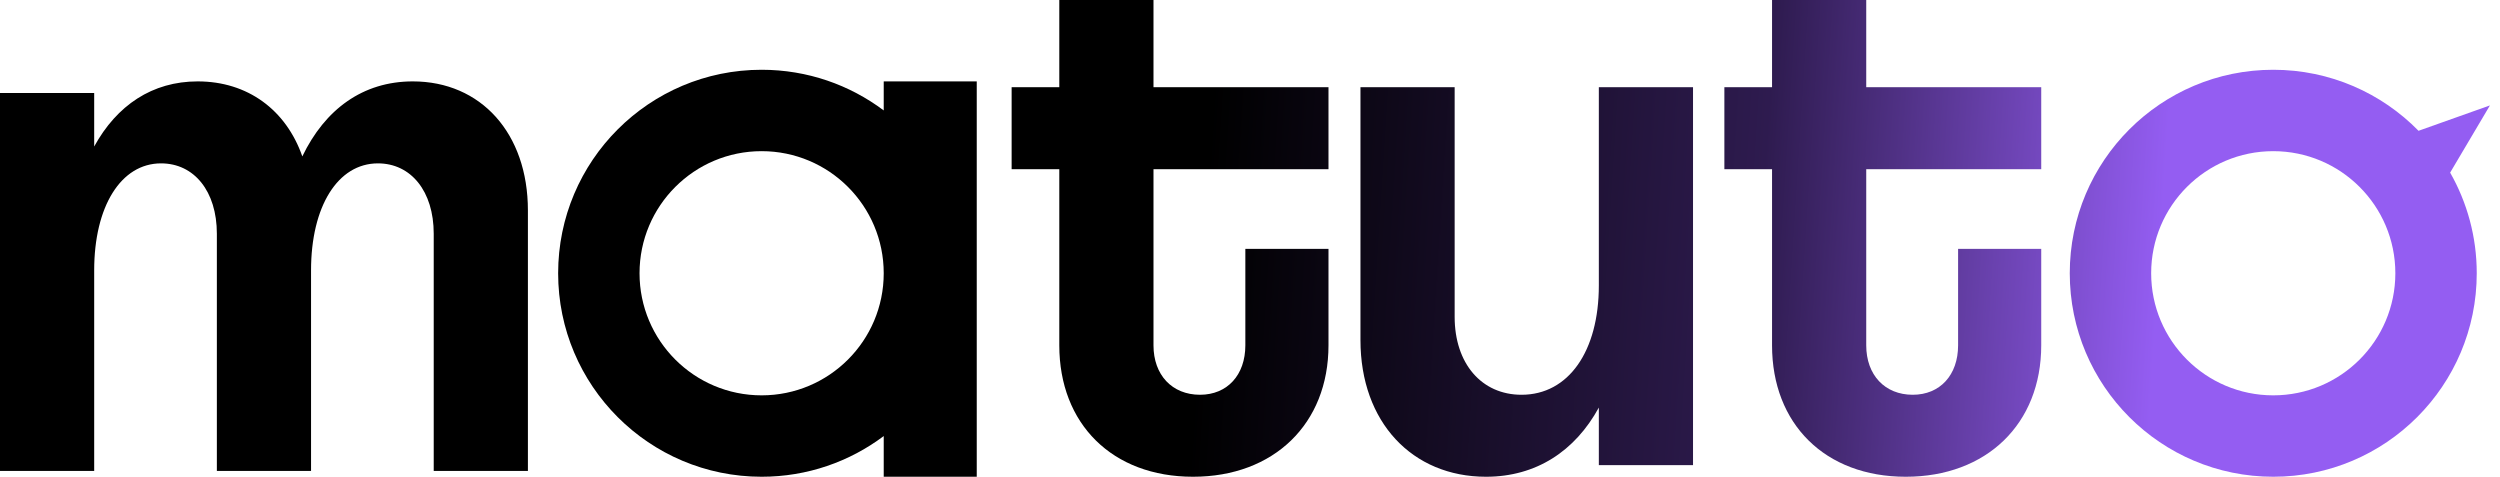
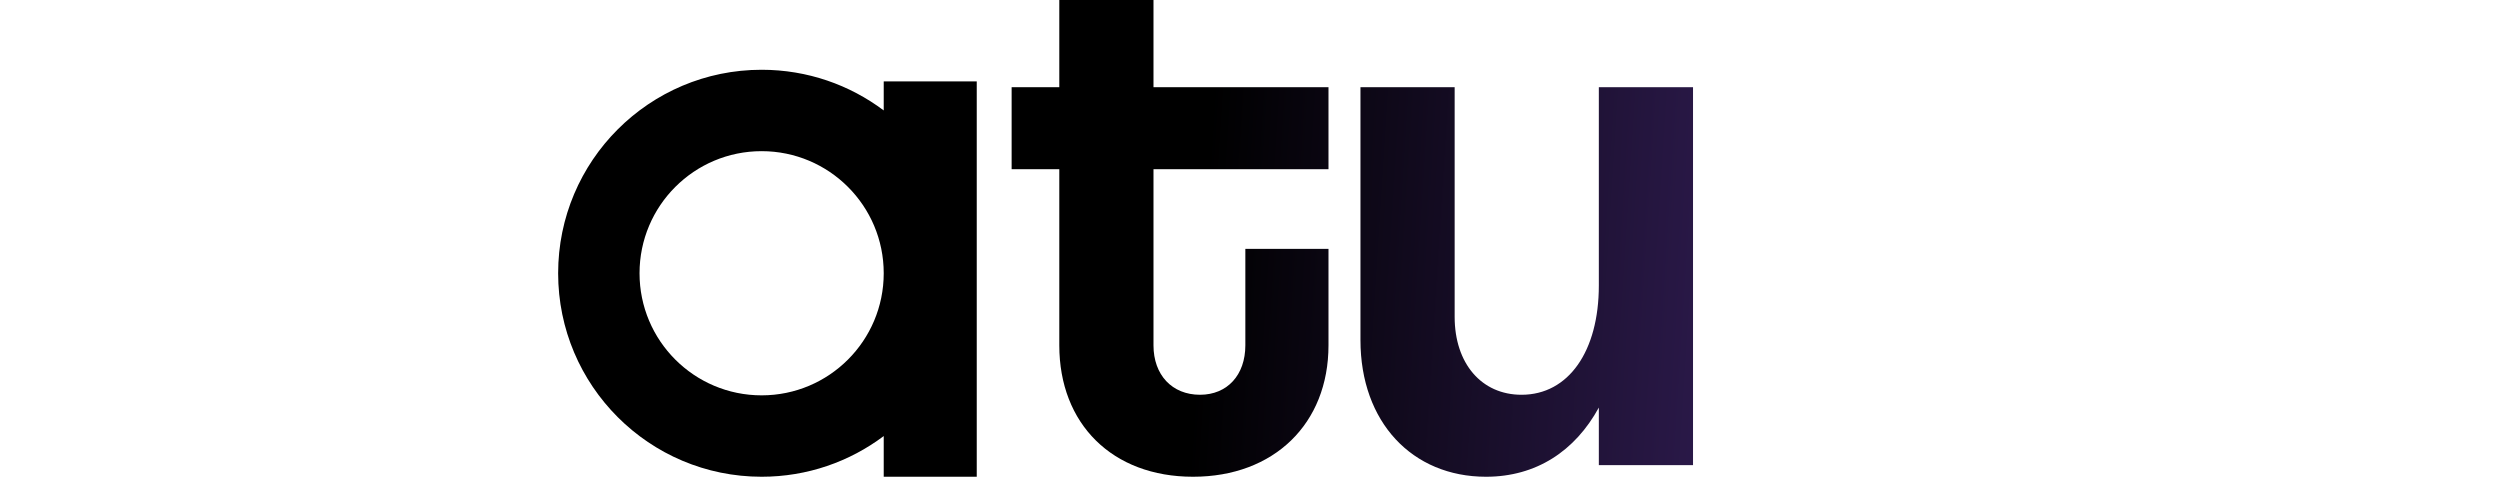
<svg xmlns="http://www.w3.org/2000/svg" width="215" height="41" viewBox="0 0 215 41" fill="none">
-   <path fill-rule="evenodd" clip-rule="evenodd" d="M195.5 6C200.394 6 204.818 8.01 207.994 11.248L214.134 9.066L210.712 14.845C212.167 17.397 213 20.351 213 23.5C213 33.165 205.165 41 195.5 41C185.835 41 178 33.165 178 23.5C178 13.835 185.835 6 195.5 6ZM195.5 13C189.701 13 185 17.701 185 23.5C185 29.299 189.701 34 195.5 34C201.299 34 206 29.299 206 23.5C206 17.701 201.299 13 195.5 13Z" fill="url(#paint0_linear_4223_1187)" />
-   <path d="M148.296 14.55V7.5H152.396V0H160.496V7.5H175.546V14.55H160.496V29.7C160.496 32.25 162.096 33.95 164.496 33.95C166.846 33.95 168.396 32.25 168.396 29.7V21.4H175.546V29.7C175.546 36.45 170.846 41 163.896 41C156.946 41 152.396 36.45 152.396 29.7V14.55H148.296Z" fill="url(#paint1_linear_4223_1187)" />
  <path d="M87 14.55V7.5H91.1V0H99.2V7.5H114.25V14.55H99.2V29.7C99.2 32.25 100.8 33.95 103.2 33.95C105.55 33.95 107.1 32.25 107.1 29.7V21.4H114.25V29.7C114.25 36.45 109.55 41 102.6 41C95.65 41 91.1 36.45 91.1 29.7V14.55H87Z" fill="url(#paint2_linear_4223_1187)" />
  <path d="M145.6 40H137.5V35.05C135.45 38.8 132.1 41 127.8 41C121.45 41 117 36.3 117 29.25V7.5H125.1V27.25C125.1 31.25 127.4 33.95 130.85 33.95C134.9 33.95 137.5 30.2 137.5 24.55V7.5H145.6V40Z" fill="url(#paint3_linear_4223_1187)" />
-   <path d="M0 8H8.1V12.6C10.05 9.05 13.1 7 17 7C21.3 7 24.6 9.45 26 13.45C27.95 9.4 31.2 7 35.5 7C41.35 7 45.4 11.45 45.4 18.1V40.5H37.3V20.1C37.3 16.45 35.35 14.05 32.5 14.05C29.05 14.05 26.75 17.75 26.75 23.25V40.5H18.65V20.1C18.65 16.45 16.7 14.05 13.85 14.05C10.4 14.05 8.1 17.75 8.1 23.25V40.5H0V8Z" fill="url(#paint4_linear_4223_1187)" />
  <path fill-rule="evenodd" clip-rule="evenodd" d="M65.5 6C69.439 6 73.075 7.301 76 9.498V7H84V41H76V37.501C73.075 39.698 69.44 41 65.5 41C55.835 41 48 33.165 48 23.5C48 13.835 55.835 6 65.5 6ZM65.5 13C59.701 13 55 17.701 55 23.5C55 29.299 59.701 34 65.5 34C71.299 34 76 29.299 76 23.5C76 17.701 71.299 13 65.5 13Z" fill="url(#paint5_linear_4223_1187)" />
  <defs>
    <linearGradient id="paint0_linear_4223_1187" x1="103.5" y1="20" x2="229" y2="28" gradientUnits="userSpaceOnUse">
      <stop />
      <stop offset="0.38" stop-color="#2E1B4F" />
      <stop offset="0.654" stop-color="#945DF2" />
      <stop offset="0.947" stop-color="#945DF2" />
    </linearGradient>
    <linearGradient id="paint1_linear_4223_1187" x1="103.5" y1="20" x2="229" y2="28" gradientUnits="userSpaceOnUse">
      <stop />
      <stop offset="0.38" stop-color="#2E1B4F" />
      <stop offset="0.654" stop-color="#945DF2" />
      <stop offset="0.947" stop-color="#945DF2" />
    </linearGradient>
    <linearGradient id="paint2_linear_4223_1187" x1="103.5" y1="20" x2="229" y2="28" gradientUnits="userSpaceOnUse">
      <stop />
      <stop offset="0.38" stop-color="#2E1B4F" />
      <stop offset="0.654" stop-color="#945DF2" />
      <stop offset="0.947" stop-color="#945DF2" />
    </linearGradient>
    <linearGradient id="paint3_linear_4223_1187" x1="103.5" y1="20" x2="229" y2="28" gradientUnits="userSpaceOnUse">
      <stop />
      <stop offset="0.38" stop-color="#2E1B4F" />
      <stop offset="0.654" stop-color="#945DF2" />
      <stop offset="0.947" stop-color="#945DF2" />
    </linearGradient>
    <linearGradient id="paint4_linear_4223_1187" x1="103.5" y1="20" x2="229" y2="28" gradientUnits="userSpaceOnUse">
      <stop />
      <stop offset="0.38" stop-color="#2E1B4F" />
      <stop offset="0.654" stop-color="#945DF2" />
      <stop offset="0.947" stop-color="#945DF2" />
    </linearGradient>
    <linearGradient id="paint5_linear_4223_1187" x1="103.5" y1="20" x2="229" y2="28" gradientUnits="userSpaceOnUse">
      <stop />
      <stop offset="0.38" stop-color="#2E1B4F" />
      <stop offset="0.654" stop-color="#945DF2" />
      <stop offset="0.947" stop-color="#945DF2" />
    </linearGradient>
  </defs>
</svg>